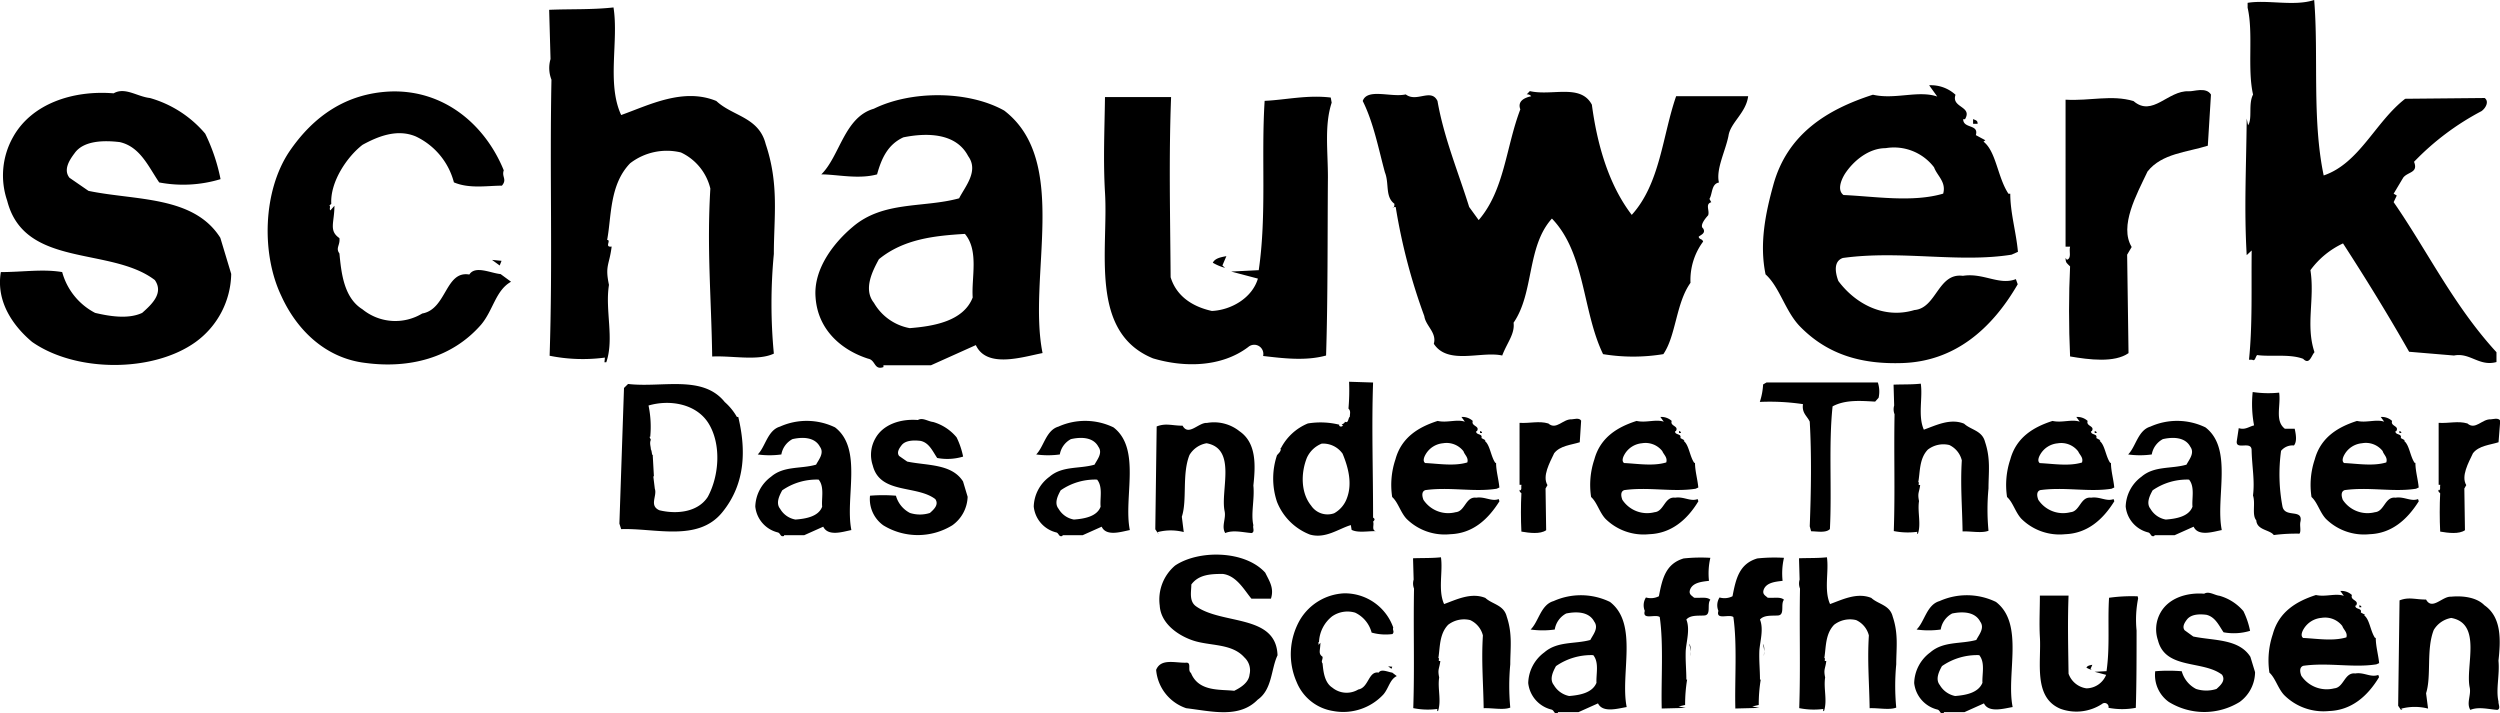
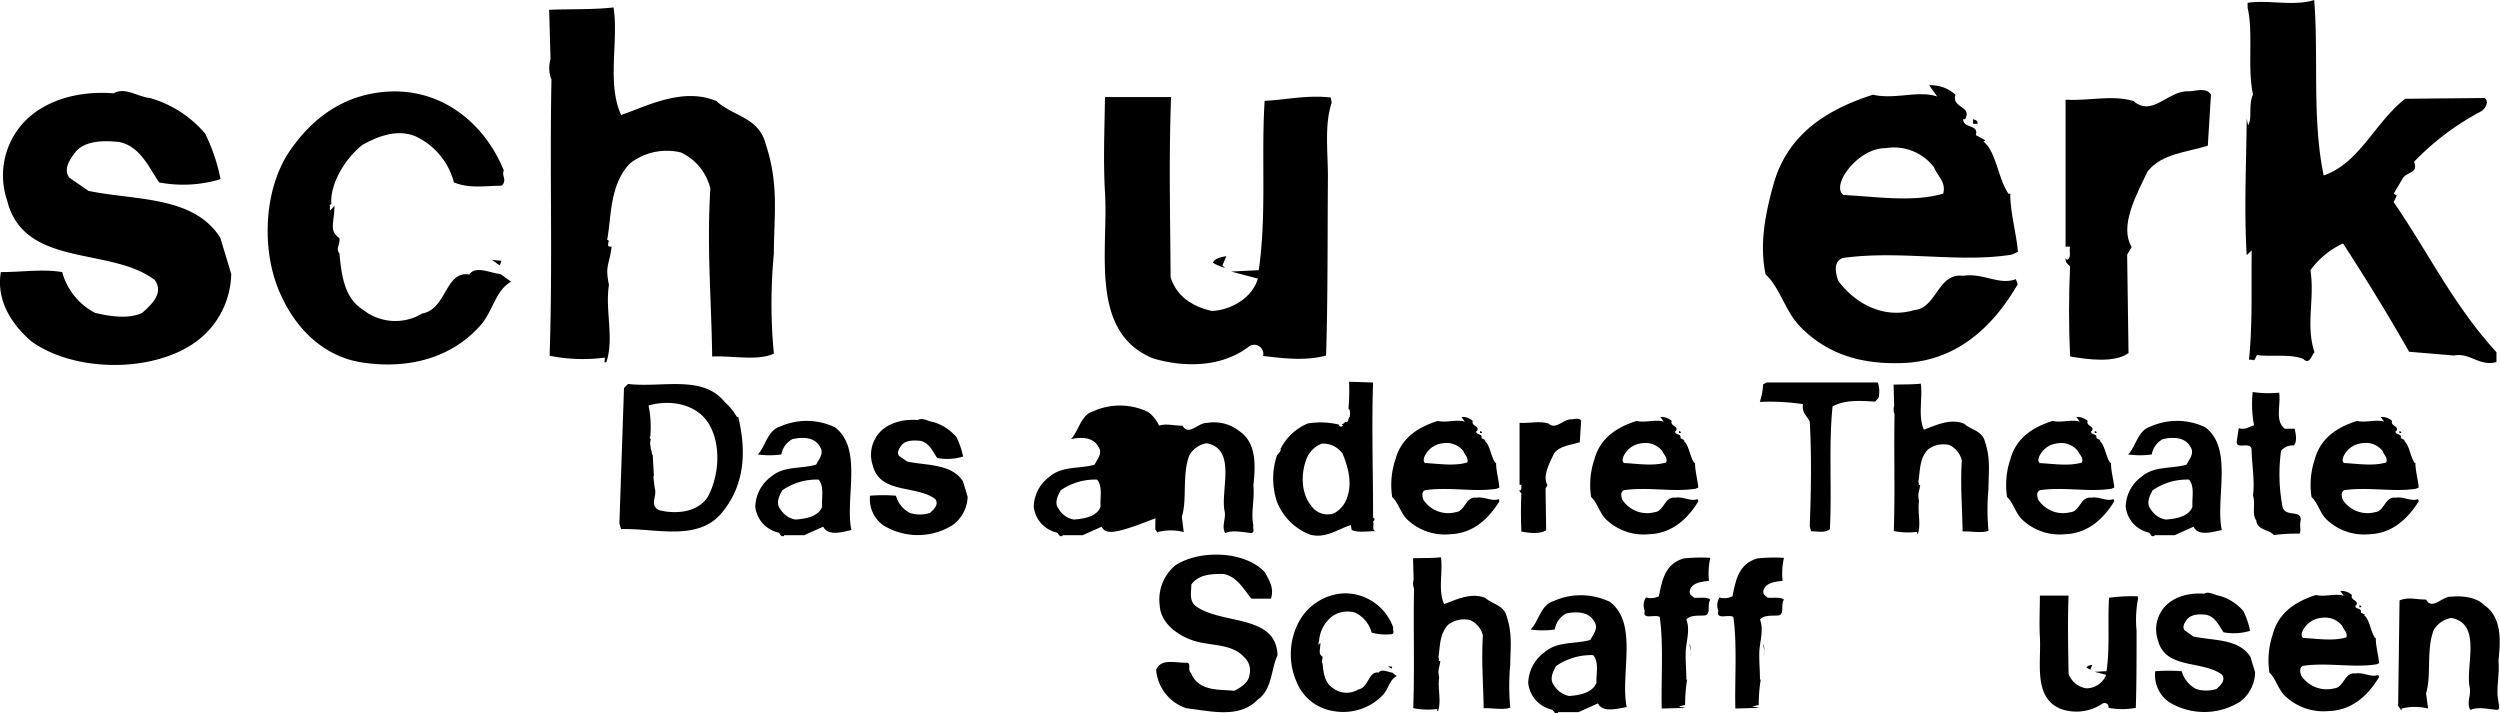
<svg xmlns="http://www.w3.org/2000/svg" id="Ebene_1" data-name="Ebene 1" viewBox="0 0 326 93">
  <title>schauwerk_logo_black</title>
  <path d="M25.52,44.59c-5.55,4-15.6,4-21.33,0C1.71,42.51-.54,39.33.11,35.48c2.84,0,5.49-.43,8,0A8.52,8.52,0,0,0,12.4,40.8c1.83.43,4.31.86,6.14,0,1.24-1.1,2.84-2.57,1.65-4.28C14.41,32.11,3.19,35,.94,26.18a10.19,10.19,0,0,1,.77-8.32c2.42-4.34,7.8-6.12,13.11-5.69,1.48-.86,3.07.43,4.73.61a14.73,14.73,0,0,1,7.21,4.65,24.31,24.31,0,0,1,2,5.93,16.77,16.77,0,0,1-8,.43c-1.42-2.08-2.48-4.65-5.14-5.26-2-.24-4.73-.24-5.91,1.47-.65.86-1.48,2.14-.65,3.18l2.48,1.71c6.14,1.28,13.71.61,17.19,6.12l1.42,4.71A11.21,11.21,0,0,1,25.52,44.59Z" />
  <path d="M62.74,42.33c-3.84,4.4-9.45,5.75-15.06,5-5.26-.61-9-4.34-11-8.75C34.08,33.15,34.26,25,37.69,19.82c3.19-4.71,7.5-7.65,13.23-7.89,7-.24,12.35,4.34,14.77,10.28-.3.86.47,1.16-.24,2-1.89,0-4.25.43-6.26-.43a9.18,9.18,0,0,0-5-6c-2.42-1-4.9,0-6.91,1.1-2,1.53-4.25,4.83-4.08,7.71l-.24.18c.18.24-.06.43.12.67l.53-.61c0,2.2-.77,3.24.65,4.22.12.92-.53,1.28,0,2,.24,2.39.53,5.75,3,7.28a6.78,6.78,0,0,0,7.8.55c3.19-.55,3-5.63,6.14-5.08.77-1.22,2.78-.18,4.08-.06l1.36,1C64.63,37.86,64.33,40.43,62.74,42.33Zm2.42-7.71-1-.73,1.24.12Z" />
  <path d="M92.87,46.49c-.12-7.83-.71-14.07-.24-21.9a7,7,0,0,0-3.84-4.71,7.83,7.83,0,0,0-6.62,1.41c-2.72,2.81-2.42,7-3,10,.59,0-.41,1,.59.86-.3,2.45-.89,2.45-.35,5-.53,3.3.71,7-.35,10.09h-.24l.06-.61a21.9,21.9,0,0,1-7.21-.24c.41-12.42,0-23.61.24-36a4.15,4.15,0,0,1-.12-2.69l-.18-6.42c2.78-.12,5.61,0,8.39-.31C80.7,5.32,79.1,10.89,81,15c3.6-1.28,8.09-3.61,12.41-1.83,2.13,2,5.55,2.08,6.44,5.63,1.77,5.26,1.06,9.54,1.06,14.31a68.52,68.52,0,0,0,0,13C98.84,47.1,95.47,46.36,92.87,46.49Z" />
-   <path d="M127.25,45l-5.85,2.63h-6.2v.24c-1.24.43-1-.92-2-1.1-3.43-1.1-6.56-3.73-6.85-8-.3-3.67,2.36-7.1,4.84-9.18,4-3.43,9.22-2.45,13.88-3.73.77-1.53,2.6-3.55,1.18-5.5-1.59-3.06-5.43-3.06-8.45-2.45-2,.92-2.84,2.69-3.43,4.83-2.42.67-5.26,0-7.27,0,2.42-2.39,3-7.46,6.85-8.56,4.84-2.39,12.29-2.39,17,.24,8.63,6.61,3,21.71,5,31.62C133.34,46.55,128.67,48.08,127.25,45Zm-1.42-14.5c-4,.24-8,.67-11.22,3.3-.83,1.53-2.07,3.91-.65,5.69a6.81,6.81,0,0,0,4.67,3.3c3-.24,7-.86,8.21-4C126.66,36.21,127.67,32.72,125.84,30.52Z" />
  <path d="M173.16,23.12c-.06,7.4,0,15.9-.24,23.24-2.66.73-5.55.37-8.21.06a1.19,1.19,0,0,0-1.95-1.16c-3.49,2.63-8.33,2.69-12.41,1.47-8.39-3.43-5.79-14.19-6.26-21.65-.24-4.16-.06-8.07,0-12.42h8.62c-.3,7.83-.12,15.23-.06,23.49.77,2.51,2.89,3.85,5.38,4.4,2.54-.12,5.26-1.71,6-4.22l-3.49-.92,3.6-.18c1.06-7.28.3-14.74.77-22.08,2.72-.12,5.55-.8,8.62-.43l.12.67C172.69,16.33,173.16,19.63,173.16,23.12Zm-13.76,11.5.35.31a6.36,6.36,0,0,1-1.6-.67c.3-.61,1.12-.73,1.77-.86Z" />
-   <path d="M225.39,17.74c-.41,2-1.65,4.34-1.24,6.06-1,.18-.83,1.47-1.24,2.14l.24.43c-.83.24-.18,1.1-.41,1.71,0,0-1.24,1.28-.65,1.71.41.67-.41.86-.59,1.1.18.43.41.18.59.61a8.42,8.42,0,0,0-1.65,5.38c-1.89,2.63-1.89,6.91-3.54,9.3a24.19,24.19,0,0,1-7.86,0c-2.72-5.63-2.3-13.15-6.67-17.68-3.31,3.67-2.3,9.66-5,13.58.18,1.47-.83,2.57-1.48,4.28-2.72-.61-7.09,1.28-8.92-1.53.41-1.47-1.06-2.32-1.24-3.61A76.51,76.51,0,0,1,182,27h-.41c.24.18.24-.24.24-.43-1.24-.92-.65-2.63-1.24-4.1-.83-3.06-1.48-6.48-2.89-9.3.59-1.71,3.72-.43,5.61-.86,1.42,1.1,3.31-.86,4.14.86.83,4.77,2.72,9.3,4.13,13.82l1.24,1.71c3.37-3.91,3.54-9.48,5.43-14.44-.41-1.1.59-1.53,1.42-1.71a.64.64,0,0,0-.59-.24l.41-.43c2.89.67,6.62-1,8.09,1.77.65,4.89,2.07,10.28,5.2,14.37,3.72-4.1,4-10.34,5.79-15.48h9.39C227.69,14.74,225.62,16,225.39,17.74Zm-.59,3.91v0Z" />
  <path d="M248.13,47.34c-5.08.18-9.69-.92-13.47-4.83-1.89-2-2.6-5.08-4.43-6.73-.83-4,0-8,1-11.62,1.83-6.73,7.09-9.91,13-11.81,2.89.67,5.91-.61,8.39.24l-1.06-1.47A4.72,4.72,0,0,1,255,12.36c-.59,1.71,2.25,1.47,1.24,3.18h-.24c0,1.28,2.07.61,1.65,2.08l1.24.67-.24.18c1.65,1.28,1.83,4.65,3.25,6.79h.24c0,2.51.77,5,1,7.58l-.83.37c-6.91,1.1-14.47-.61-22,.43-1.24.43-1,1.9-.59,3,2.19,2.94,5.91,5,9.92,3.79,2.89-.24,3.07-4.89,6.32-4.46,2.66-.43,4.73,1.28,6.91.43l.24.67C259.71,42.94,254.87,47.1,248.13,47.34Zm4.08-25.51a6.57,6.57,0,0,0-6.32-2.51c-2.25,0-4.25,1.71-5.32,3.36-.53.86-1,2.14-.18,2.75,4.08.18,9,1,13-.18C253.81,23.73,252.62,22.94,252.21,21.84Zm5.08-5.69v-.61c.41.18.59.18.59.61Z" />
  <path d="M287.9,19c-2.72.86-6,1-7.86,3.36-1.42,3-3.72,7.1-2.07,9.85l-.59,1,.18,12.84c-1.83,1.28-5.14.86-7.62.43-.18-3.85-.18-8.13,0-11.74-.41-.43-.59-.43-.59-1.1l.18.24c.65-.24.24-1.1.41-1.71h-.59V13c3.25.18,6-.67,8.86.18,2.48,2.14,4.49-1.41,7.21-1.28.59.06,2.25-.61,2.89.43Z" />
  <path d="M320,46.36l-5.85-.49c-2.78-4.89-5.61-9.48-8.62-14.13a11.06,11.06,0,0,0-4.25,3.49c.59,3.79-.65,7.16.53,10.7-.41.43-.65,1.71-1.48.86-1.77-.67-4.25-.24-6-.49-.24.24-.24.86-.65.61h-.41c.47-4.59.29-9.42.35-14.25l-.65.61c-.35-6.06-.06-11.32,0-17.8l.18.86c.59-.86,0-2.75.65-4-.77-3.36.06-8-.71-11.32V.37c2.6-.43,6.08.49,8.68-.37.59,7.16-.3,15.54,1.24,22.88,4.67-1.59,6.74-7,10.63-10L324,12.78c.59.43.18,1.28-.41,1.71a34.42,34.42,0,0,0-8.8,6.61c.59,1.47-.83,1.28-1.42,2.08l-1.24,2.08.41.24-.41.86c4.37,6.3,7.8,13.46,13.41,19.57v1.28C323.28,47.83,322.1,45.94,320,46.36Z" />
  <path d="M94.17,66.82C91,70.7,85.44,68.84,81,69l-.23-.72.6-17.69.53-.52c4.43.52,9.73-1.24,12.61,2.36a7.5,7.5,0,0,1,1.58,1.94h.18C97.25,58.48,97.3,63,94.17,66.82Zm-9.6-13.93a13.56,13.56,0,0,1,.22,4.07l-.1,0,.18.39c-.2.44,0,.88,0,1.24.18.29.07.73.32.83h-.07l.15,2.69h-.08l.2,1.63c.33.91-.78,2.2.6,2.8,2.25.54,5,.26,6.3-1.74,1.5-2.75,1.8-6.89.08-9.63C90.75,52.62,87.29,52.08,84.57,52.88Z" />
  <path d="M107.35,68.68l-2.48,1.11h-2.63v.1c-.53.18-.43-.39-.85-.47a3.88,3.88,0,0,1-2.9-3.37,5,5,0,0,1,2.05-3.88c1.68-1.45,3.9-1,5.88-1.58.33-.65,1.1-1.5.5-2.33-.68-1.29-2.3-1.29-3.58-1a2.8,2.8,0,0,0-1.45,2,11.12,11.12,0,0,1-3.08,0c1-1,1.28-3.16,2.9-3.63a8.49,8.49,0,0,1,7.18.1c3.65,2.8,1.28,9.19,2.13,13.39C109.93,69.33,108,70,107.35,68.68Zm-.6-6.14a7.86,7.86,0,0,0-4.75,1.4c-.35.65-.88,1.66-.27,2.41a2.88,2.88,0,0,0,2,1.4c1.28-.1,3-.36,3.48-1.68C107.1,65,107.53,63.48,106.75,62.54Z" />
  <path d="M124.18,68.5a8.59,8.59,0,0,1-9,0,4.21,4.21,0,0,1-1.73-3.86,21,21,0,0,1,3.38,0,3.61,3.61,0,0,0,1.83,2.25,4.25,4.25,0,0,0,2.6,0c.53-.47,1.2-1.09.7-1.81-2.45-1.86-7.2-.62-8.15-4.38a4.32,4.32,0,0,1,.33-3.52c1-1.84,3.3-2.59,5.55-2.41.63-.36,1.3.18,2,.26a6.23,6.23,0,0,1,3.05,2,10.28,10.28,0,0,1,.85,2.51,7.08,7.08,0,0,1-3.38.18c-.6-.88-1.05-2-2.18-2.23-.85-.1-2-.1-2.5.62-.28.36-.63.91-.28,1.35l1.05.73c2.6.54,5.8.26,7.28,2.59l.6,2A4.75,4.75,0,0,1,124.18,68.5Z" />
-   <path d="M143.66,68.68l-2.48,1.11h-2.63v.1c-.53.18-.43-.39-.85-.47a3.88,3.88,0,0,1-2.9-3.37,5,5,0,0,1,2.05-3.88c1.68-1.45,3.9-1,5.88-1.58.33-.65,1.1-1.5.5-2.33-.68-1.29-2.3-1.29-3.58-1a2.8,2.8,0,0,0-1.45,2,11.12,11.12,0,0,1-3.08,0c1-1,1.28-3.16,2.9-3.63a8.49,8.49,0,0,1,7.18.1c3.65,2.8,1.28,9.19,2.13,13.39C146.24,69.33,144.26,70,143.66,68.68Zm-.6-6.14a7.86,7.86,0,0,0-4.75,1.4c-.35.65-.88,1.66-.27,2.41a2.88,2.88,0,0,0,2,1.4c1.28-.1,3-.36,3.48-1.68C143.41,65,143.84,63.48,143.06,62.54Z" />
+   <path d="M143.66,68.68l-2.48,1.11h-2.63v.1c-.53.18-.43-.39-.85-.47a3.88,3.88,0,0,1-2.9-3.37,5,5,0,0,1,2.05-3.88c1.68-1.45,3.9-1,5.88-1.58.33-.65,1.1-1.5.5-2.33-.68-1.29-2.3-1.29-3.58-1c1-1,1.28-3.16,2.9-3.63a8.49,8.49,0,0,1,7.18.1c3.65,2.8,1.28,9.19,2.13,13.39C146.24,69.33,144.26,70,143.66,68.68Zm-.6-6.14a7.86,7.86,0,0,0-4.75,1.4c-.35.65-.88,1.66-.27,2.41a2.88,2.88,0,0,0,2,1.4c1.28-.1,3-.36,3.48-1.68C143.41,65,143.84,63.48,143.06,62.54Z" />
  <path d="M163.22,69.51c-1.13-.08-2.4-.44-3.45,0-.53-.88.13-1.86-.08-2.85-.57-2.69,1.63-8.13-2.35-8.86a3.23,3.23,0,0,0-2.23,1.53c-1,2.49-.28,5.9-1,8.05l.25,2a6.78,6.78,0,0,0-3.38,0c-.08.08.1.16.18.16H151l-.35-.52.18-13.41c1.2-.47,2-.1,3.38-.1.78,1.42,2.08-.44,3.18-.36a5.32,5.32,0,0,1,4.25,1.09c2.23,1.53,2.08,4.48,1.8,7.07.18,1.79-.35,3.65,0,5.18C163.32,68.81,163.67,69.35,163.22,69.51Z" />
  <path d="M176.25,69.09l-.1-.62c-1.63.49-3.3,1.81-5.33,1.24a7.55,7.55,0,0,1-4.3-4.27,9.56,9.56,0,0,1,0-6.08c.25-.29.57-.54.47-.91h-.08l.08.08a6.91,6.91,0,0,1,3.55-3.31,10.21,10.21,0,0,1,4.1.16c-.08.26.35.34.5.08-.5-.08.25-.18.23-.47.5.26.4-.47.65-.65,0-.44.15-.72-.18-1.06a26.85,26.85,0,0,0,.08-3.5l3.13.1c-.2,5.8,0,11.26,0,17.61.25.18.25.28,0,.54.18.36-.23,1.09.35,1.24C178.55,69.22,177.07,69.53,176.25,69.09Zm-1.15-9.89a3.1,3.1,0,0,0-2.75-1.35,3.57,3.57,0,0,0-1.93,1.84c-.8,2-.8,4.58.55,6.24a2.57,2.57,0,0,0,3,1,3.66,3.66,0,0,0,1.68-2C176.37,63,175.79,60.89,175.09,59.2Z" />
  <path d="M189.12,69.66a7.07,7.07,0,0,1-5.7-2c-.8-.85-1.1-2.15-1.88-2.85a10.47,10.47,0,0,1,.43-4.92c.78-2.85,3-4.2,5.5-5,1.23.28,2.5-.26,3.55.1l-.45-.62a2,2,0,0,1,1.48.52c-.25.72,1,.62.53,1.35h-.1c0,.54.88.26.7.88l.53.29-.1.08c.7.54.78,2,1.38,2.87h.1c0,1.06.33,2.12.43,3.21l-.35.16c-2.93.47-6.13-.26-9.3.18-.53.18-.43.8-.25,1.27a3.87,3.87,0,0,0,4.2,1.61c1.23-.1,1.3-2.07,2.68-1.89,1.13-.18,2,.54,2.93.18l.1.28C194,67.8,192,69.56,189.12,69.66Zm1.73-10.8a2.78,2.78,0,0,0-2.68-1.06,2.92,2.92,0,0,0-2.25,1.42c-.22.36-.43.91-.08,1.16,1.73.08,3.8.44,5.5-.08C191.52,59.67,191,59.33,190.85,58.87ZM193,56.46V56.2c.18.08.25.08.25.26Z" />
  <path d="M206,57.67c-1.15.36-2.55.44-3.33,1.42-.6,1.27-1.58,3-.88,4.17l-.25.44.08,5.44c-.78.54-2.18.36-3.23.18-.08-1.63-.08-3.44,0-5-.18-.18-.25-.18-.25-.47l.08.1c.27-.1.1-.47.18-.73h-.25V55.14c1.38.08,2.53-.28,3.75.08,1.05.91,1.9-.6,3.05-.54.25,0,1-.26,1.23.18Z" />
  <path d="M215.06,69.66a7.07,7.07,0,0,1-5.7-2c-.8-.85-1.1-2.15-1.88-2.85a10.47,10.47,0,0,1,.43-4.92c.78-2.85,3-4.2,5.5-5,1.23.28,2.5-.26,3.55.1l-.45-.62a2,2,0,0,1,1.48.52c-.25.72,1,.62.53,1.35h-.1c0,.54.88.26.7.88l.53.29-.1.08c.7.54.78,2,1.38,2.87h.1c0,1.06.33,2.12.43,3.21l-.35.16c-2.93.47-6.13-.26-9.3.18-.53.18-.43.8-.25,1.27a3.87,3.87,0,0,0,4.2,1.61c1.23-.1,1.3-2.07,2.68-1.89,1.13-.18,2,.54,2.93.18l.1.28C220,67.8,217.91,69.56,215.06,69.66Zm1.73-10.8a2.78,2.78,0,0,0-2.68-1.06,2.92,2.92,0,0,0-2.25,1.42c-.22.36-.43.91-.08,1.16,1.73.08,3.8.44,5.5-.08C217.46,59.67,217,59.33,216.78,58.87Zm2.15-2.41V56.2c.18.08.25.08.25.26Z" />
  <path d="M244.52,52.37c-1.85-.1-3.88-.28-5.55.62-.53,4.92-.08,10.75-.35,16-.53.54-1.67.29-2.45.29l-.18-.65c.18-4.56.25-9.37,0-13.65-.35-.75-1.05-1.11-.88-2.28a29.33,29.33,0,0,0-5.63-.29,8.74,8.74,0,0,0,.43-2.28l.45-.26h14.51a3.81,3.81,0,0,1,.1,2Z" />
  <path d="M255.92,69.3c-.05-3.31-.3-6-.1-9.27a3,3,0,0,0-1.63-2,3.32,3.32,0,0,0-2.8.6c-1.15,1.19-1,3-1.25,4.25.25,0-.18.44.25.36-.12,1-.37,1-.15,2.1-.22,1.4.3,3-.15,4.27H250l0-.26a9.27,9.27,0,0,1-3.05-.1c.18-5.26,0-10,.1-15.23a1.76,1.76,0,0,1-.05-1.14l-.08-2.72c1.18-.05,2.38,0,3.55-.13.28,1.84-.4,4.2.4,6,1.53-.54,3.43-1.53,5.25-.78.9.83,2.35.88,2.73,2.38.75,2.23.45,4,.45,6.06a29,29,0,0,0,0,5.52C258.44,69.56,257,69.25,255.92,69.3Z" />
  <path d="M269.3,69.66a7.07,7.07,0,0,1-5.7-2c-.8-.85-1.1-2.15-1.88-2.85a10.47,10.47,0,0,1,.43-4.92c.78-2.85,3-4.2,5.5-5,1.23.28,2.5-.26,3.55.1l-.45-.62a2,2,0,0,1,1.48.52c-.25.72,1,.62.53,1.35h-.1c0,.54.88.26.7.88l.53.29-.1.08c.7.54.78,2,1.38,2.87h.1c0,1.06.33,2.12.43,3.21l-.35.16c-2.93.47-6.13-.26-9.3.18-.53.18-.43.8-.25,1.27a3.87,3.87,0,0,0,4.2,1.61c1.23-.1,1.3-2.07,2.68-1.89,1.13-.18,2,.54,2.93.18l.1.28C274.2,67.8,272.15,69.56,269.3,69.66ZM271,58.87a2.78,2.78,0,0,0-2.68-1.06,2.92,2.92,0,0,0-2.25,1.42c-.22.36-.43.91-.08,1.16,1.73.08,3.8.44,5.5-.08C271.7,59.67,271.2,59.33,271,58.87Zm2.15-2.41V56.2c.18.08.25.08.25.26Z" />
  <path d="M286.05,68.68l-2.48,1.11h-2.63v.1c-.53.18-.43-.39-.85-.47a3.88,3.88,0,0,1-2.9-3.37,5,5,0,0,1,2.05-3.88c1.68-1.45,3.9-1,5.88-1.58.33-.65,1.1-1.5.5-2.33-.68-1.29-2.3-1.29-3.58-1a2.81,2.81,0,0,0-1.45,2,11.12,11.12,0,0,1-3.08,0c1-1,1.28-3.16,2.9-3.63a8.49,8.49,0,0,1,7.18.1c3.65,2.8,1.28,9.19,2.13,13.39C288.63,69.33,286.65,70,286.05,68.68Zm-.6-6.14a7.86,7.86,0,0,0-4.75,1.4c-.35.65-.88,1.66-.28,2.41a2.89,2.89,0,0,0,2,1.4c1.28-.1,3-.36,3.48-1.68C285.8,65,286.23,63.48,285.45,62.54Z" />
  <path d="M299.85,69.59a22.79,22.79,0,0,0-3.35.18c-.5-.7-2.2-.62-2.28-1.92-.6-.7-.08-2.18-.43-3.24.25-1.92-.13-3.73-.18-5.9,0-1.32-2.13.08-1.93-1.22l.25-1.66c.85.26,1.28-.18,2-.36a15.06,15.06,0,0,1-.18-4.35,13.84,13.84,0,0,0,3.45.08c.25,1.66-.6,3.68.75,4.71h1.28c.15.7.33,1.66-.1,2.18a1.93,1.93,0,0,0-1.68.7,22.6,22.6,0,0,0,.18,7.23c.3,1.58,2.7.26,2.35,2C299.85,68.55,300.1,69.25,299.85,69.59Z" />
  <path d="M309,69.66a7.07,7.07,0,0,1-5.7-2c-.8-.85-1.1-2.15-1.88-2.85a10.47,10.47,0,0,1,.43-4.92c.78-2.85,3-4.2,5.5-5,1.23.28,2.5-.26,3.55.1l-.45-.62a2,2,0,0,1,1.48.52c-.25.72,1,.62.53,1.35h-.1c0,.54.88.26.7.88l.53.29-.1.08c.7.54.78,2,1.38,2.87h.1c0,1.06.33,2.12.43,3.21l-.35.16c-2.93.47-6.13-.26-9.3.18-.53.18-.43.8-.25,1.27a3.87,3.87,0,0,0,4.2,1.61c1.23-.1,1.3-2.07,2.68-1.89,1.13-.18,2,.54,2.93.18l.1.28C313.88,67.8,311.83,69.56,309,69.66Zm1.73-10.8A2.78,2.78,0,0,0,308,57.8a2.92,2.92,0,0,0-2.25,1.42c-.22.36-.43.91-.08,1.16,1.73.08,3.8.44,5.5-.08C311.38,59.67,310.88,59.33,310.71,58.87Zm2.15-2.41V56.2c.18.08.25.08.25.26Z" />
-   <path d="M325.81,57.67c-1.15.36-2.55.44-3.33,1.42-.6,1.27-1.58,3-.88,4.17l-.25.44.08,5.44c-.78.54-2.18.36-3.23.18-.08-1.63-.08-3.44,0-5-.18-.18-.25-.18-.25-.47l.08.1c.27-.1.1-.47.18-.73H318V55.14c1.38.08,2.53-.28,3.75.08,1.05.91,1.9-.6,3.05-.54.25,0,1-.26,1.23.18Z" />
  <path d="M164,91.24c-2.41,2.47-6,1.51-9.32,1.11a5.79,5.79,0,0,1-3.92-5c.61-1.48,2.33-.93,3.82-.93.9-.13.21,1,.72,1.33,1,2.49,3.82,2.12,5.64,2.33.82-.4,1.9-1.06,2-2.12a2.29,2.29,0,0,0-.67-2.23c-1.66-1.88-4.53-1.46-6.76-2.23-2-.69-4.15-2.25-4.28-4.53a5.81,5.81,0,0,1,2-5.22c3.07-2.07,9.12-2,11.76.93.54,1.11,1.18,2,.74,3.39l-2.54,0c-.9-1.06-1.92-3-3.74-3.23-1.59,0-3.15.08-4.1,1.38,0,.9-.33,2.17.61,2.84,3.43,2.44,10.45,1,10.63,6.39C165.73,87.26,165.91,89.91,164,91.24Z" />
  <path d="M180.4,90.55a7.14,7.14,0,0,1-6.53,2.17,6.16,6.16,0,0,1-4.79-3.79,9,9,0,0,1,.46-8.14,7.09,7.09,0,0,1,5.74-3.42,6.7,6.7,0,0,1,6.4,4.46c-.13.37.2.5-.1.85a6.81,6.81,0,0,1-2.72-.19,4,4,0,0,0-2.15-2.6,3.51,3.51,0,0,0-3,.48A4.5,4.5,0,0,0,172,83.71l-.1.08c.08.11,0,.19.05.29l.23-.27c0,1-.33,1.41.28,1.83.05.4-.23.56,0,.87.1,1,.23,2.49,1.28,3.16a2.94,2.94,0,0,0,3.38.24c1.38-.24,1.31-2.44,2.66-2.2.33-.53,1.2-.08,1.77,0l.59.45C181.22,88.61,181.1,89.73,180.4,90.55Zm1.05-3.34-.44-.32.54.05Z" />
  <path d="M193.47,92.35c-.05-3.39-.31-6.1-.1-9.49a3,3,0,0,0-1.66-2,3.39,3.39,0,0,0-2.87.61c-1.18,1.22-1.05,3-1.28,4.35.26,0-.18.45.26.37-.13,1.06-.38,1.06-.15,2.15-.23,1.43.31,3-.15,4.38h-.1l0-.27a9.52,9.52,0,0,1-3.13-.11c.18-5.38,0-10.24.1-15.59a1.8,1.8,0,0,1-.05-1.17l-.08-2.78c1.2-.05,2.43,0,3.64-.13.28,1.88-.41,4.3.41,6.1,1.56-.56,3.51-1.56,5.38-.8.92.85,2.41.9,2.79,2.44.77,2.28.46,4.14.46,6.21a29.78,29.78,0,0,0,0,5.65C196.05,92.62,194.59,92.3,193.47,92.35Z" />
  <path d="M208.38,91.72l-2.54,1.14h-2.69V93c-.54.19-.44-.4-.87-.48a4,4,0,0,1-3-3.45,5.12,5.12,0,0,1,2.1-4c1.72-1.49,4-1.06,6-1.62.33-.66,1.13-1.54.51-2.39-.69-1.33-2.36-1.33-3.66-1.06a2.87,2.87,0,0,0-1.49,2.09,11.37,11.37,0,0,1-3.15,0c1.05-1,1.31-3.23,3-3.71a8.69,8.69,0,0,1,7.35.11c3.74,2.86,1.31,9.41,2.18,13.71C211,92.38,209,93,208.38,91.72Zm-.61-6.29a8.05,8.05,0,0,0-4.87,1.43c-.36.66-.9,1.7-.28,2.47a3,3,0,0,0,2,1.43c1.31-.11,3-.37,3.56-1.72C208.12,87.9,208.55,86.39,207.76,85.43Z" />
  <path d="M222.21,80.26c-.77.05-1.79-.08-2.31.53.51,1.25,0,2.89-.08,4.06-.05,1.38.08,2.44.08,3.77h.1a19.89,19.89,0,0,0-.26,3.31l-.85.19.92.19-3.12.08c-.1-3.69.26-8.33-.26-11.93-.59-.42-2.31.45-1.95-.8a1.9,1.9,0,0,1,.15-1.75,2.3,2.3,0,0,0,1.69-.16c.44-2.28.87-4.22,3.23-4.93a21.61,21.61,0,0,1,3.48-.08,9,9,0,0,0-.18,3c-.85.11-2.1.19-2.46,1.14-.23.64.26.8.51,1.06.77.08,1.69-.16,2.13.27C222.54,78.78,223.21,80.23,222.21,80.26Zm-1.95,3.69c.33.37.15,1.06.15,1.59A3.42,3.42,0,0,0,220.26,83.95Z" />
  <path d="M231.81,80.26c-.77.05-1.79-.08-2.31.53.51,1.25,0,2.89-.08,4.06-.05,1.38.08,2.44.08,3.77h.1a19.89,19.89,0,0,0-.26,3.31l-.85.19.92.19-3.12.08c-.1-3.69.26-8.33-.26-11.93-.59-.42-2.31.45-1.95-.8a1.89,1.89,0,0,1,.15-1.75,2.3,2.3,0,0,0,1.69-.16c.44-2.28.87-4.22,3.23-4.93a21.61,21.61,0,0,1,3.48-.08,9,9,0,0,0-.18,3c-.85.11-2.1.19-2.46,1.14-.23.64.26.8.51,1.06.77.08,1.69-.16,2.13.27C232.14,78.78,232.81,80.23,231.81,80.26Zm-1.95,3.69c.33.37.15,1.06.15,1.59A3.42,3.42,0,0,0,229.87,83.95Z" />
-   <path d="M243.8,92.35c-.05-3.39-.31-6.1-.1-9.49a3,3,0,0,0-1.66-2,3.39,3.39,0,0,0-2.87.61c-1.18,1.22-1.05,3-1.28,4.35.26,0-.18.45.26.37-.13,1.06-.38,1.06-.15,2.15-.23,1.43.31,3-.15,4.38h-.1l0-.27a9.52,9.52,0,0,1-3.13-.11c.18-5.38,0-10.24.1-15.59a1.8,1.8,0,0,1-.05-1.17l-.08-2.78c1.2-.05,2.43,0,3.64-.13.28,1.88-.41,4.3.41,6.1,1.56-.56,3.51-1.56,5.38-.8.92.85,2.41.9,2.79,2.44.77,2.28.46,4.14.46,6.21a29.78,29.78,0,0,0,0,5.65C246.39,92.62,244.93,92.3,243.8,92.35Z" />
-   <path d="M258.71,91.72l-2.54,1.14h-2.69V93c-.54.19-.44-.4-.87-.48a4,4,0,0,1-3-3.45,5.12,5.12,0,0,1,2.1-4c1.72-1.49,4-1.06,6-1.62.33-.66,1.13-1.54.51-2.39-.69-1.33-2.36-1.33-3.66-1.06a2.87,2.87,0,0,0-1.49,2.09,11.37,11.37,0,0,1-3.15,0c1.05-1,1.31-3.23,3-3.71a8.69,8.69,0,0,1,7.35.11c3.74,2.86,1.31,9.41,2.18,13.71C261.35,92.38,259.32,93,258.71,91.72Zm-.61-6.29a8.05,8.05,0,0,0-4.87,1.43c-.36.66-.9,1.7-.28,2.47a3,3,0,0,0,2,1.43c1.31-.11,3-.37,3.56-1.72C258.45,87.9,258.89,86.39,258.09,85.43Z" />
  <path d="M278.61,82.22c0,3.21,0,6.89-.1,10.08a9.47,9.47,0,0,1-3.56,0,.52.52,0,0,0-.85-.5,6.1,6.1,0,0,1-5.38.64c-3.64-1.48-2.51-6.15-2.72-9.39-.1-1.8,0-3.5,0-5.38h3.74c-.13,3.39-.05,6.6,0,10.18a2.9,2.9,0,0,0,2.33,1.91A2.81,2.81,0,0,0,274.64,88l-1.51-.4,1.56-.08c.46-3.16.13-6.39.33-9.57a21.23,21.23,0,0,1,3.74-.19l.05.29A14.15,14.15,0,0,0,278.61,82.22Zm-6,5,.15.13a2.76,2.76,0,0,1-.69-.29c.13-.27.49-.32.77-.37Z" />
  <path d="M292.06,91.53a8.8,8.8,0,0,1-9.25,0,4.31,4.31,0,0,1-1.77-4,21.41,21.41,0,0,1,3.46,0,3.69,3.69,0,0,0,1.87,2.31,4.36,4.36,0,0,0,2.66,0c.54-.48,1.23-1.11.72-1.86-2.51-1.91-7.38-.64-8.35-4.48a4.42,4.42,0,0,1,.33-3.61c1.05-1.88,3.38-2.65,5.69-2.47.64-.37,1.33.19,2,.27a6.39,6.39,0,0,1,3.12,2,10.5,10.5,0,0,1,.87,2.57,7.27,7.27,0,0,1-3.46.19c-.61-.9-1.08-2-2.23-2.28-.87-.11-2-.11-2.56.64-.28.37-.64.93-.28,1.38L286,83c2.66.56,5.94.27,7.45,2.65l.61,2A4.86,4.86,0,0,1,292.06,91.53Z" />
  <path d="M303.69,92.72a7.24,7.24,0,0,1-5.84-2.09c-.82-.88-1.13-2.2-1.92-2.92a10.71,10.71,0,0,1,.44-5c.79-2.92,3.07-4.3,5.63-5.12,1.26.29,2.56-.27,3.64.11l-.46-.64a2,2,0,0,1,1.51.53c-.26.74,1,.64.54,1.38h-.1c0,.56.9.27.72.9l.54.29-.1.08c.72.56.79,2,1.41,2.94h.1c0,1.09.33,2.18.44,3.29l-.36.16c-3,.48-6.28-.27-9.53.19-.54.19-.44.82-.26,1.3a4,4,0,0,0,4.3,1.64c1.26-.11,1.33-2.12,2.74-1.94,1.15-.19,2,.56,3,.19l.1.29C308.71,90.82,306.61,92.62,303.69,92.72Zm1.77-11.06a2.84,2.84,0,0,0-2.74-1.09A3,3,0,0,0,300.41,82c-.23.37-.44.93-.08,1.19,1.77.08,3.89.45,5.64-.08C306.15,82.49,305.63,82.14,305.45,81.67Zm2.2-2.47v-.27c.18.08.26.08.26.27Z" />
  <path d="M325.66,92.57c-1.15-.08-2.46-.45-3.53,0-.54-.9.13-1.91-.08-2.92-.59-2.76,1.66-8.33-2.41-9.07a3.31,3.31,0,0,0-2.28,1.57c-1,2.55-.28,6-1,8.25l.26,2a6.94,6.94,0,0,0-3.46,0c-.08.08.1.16.18.16h-.26l-.36-.53.18-13.74c1.23-.48,2-.11,3.46-.11.79,1.46,2.13-.45,3.25-.37,1.61-.16,3.38.11,4.35,1.11,2.28,1.57,2.13,4.59,1.84,7.24.18,1.83-.36,3.74,0,5.3C325.77,91.85,326.12,92.41,325.66,92.57Z" />
</svg>